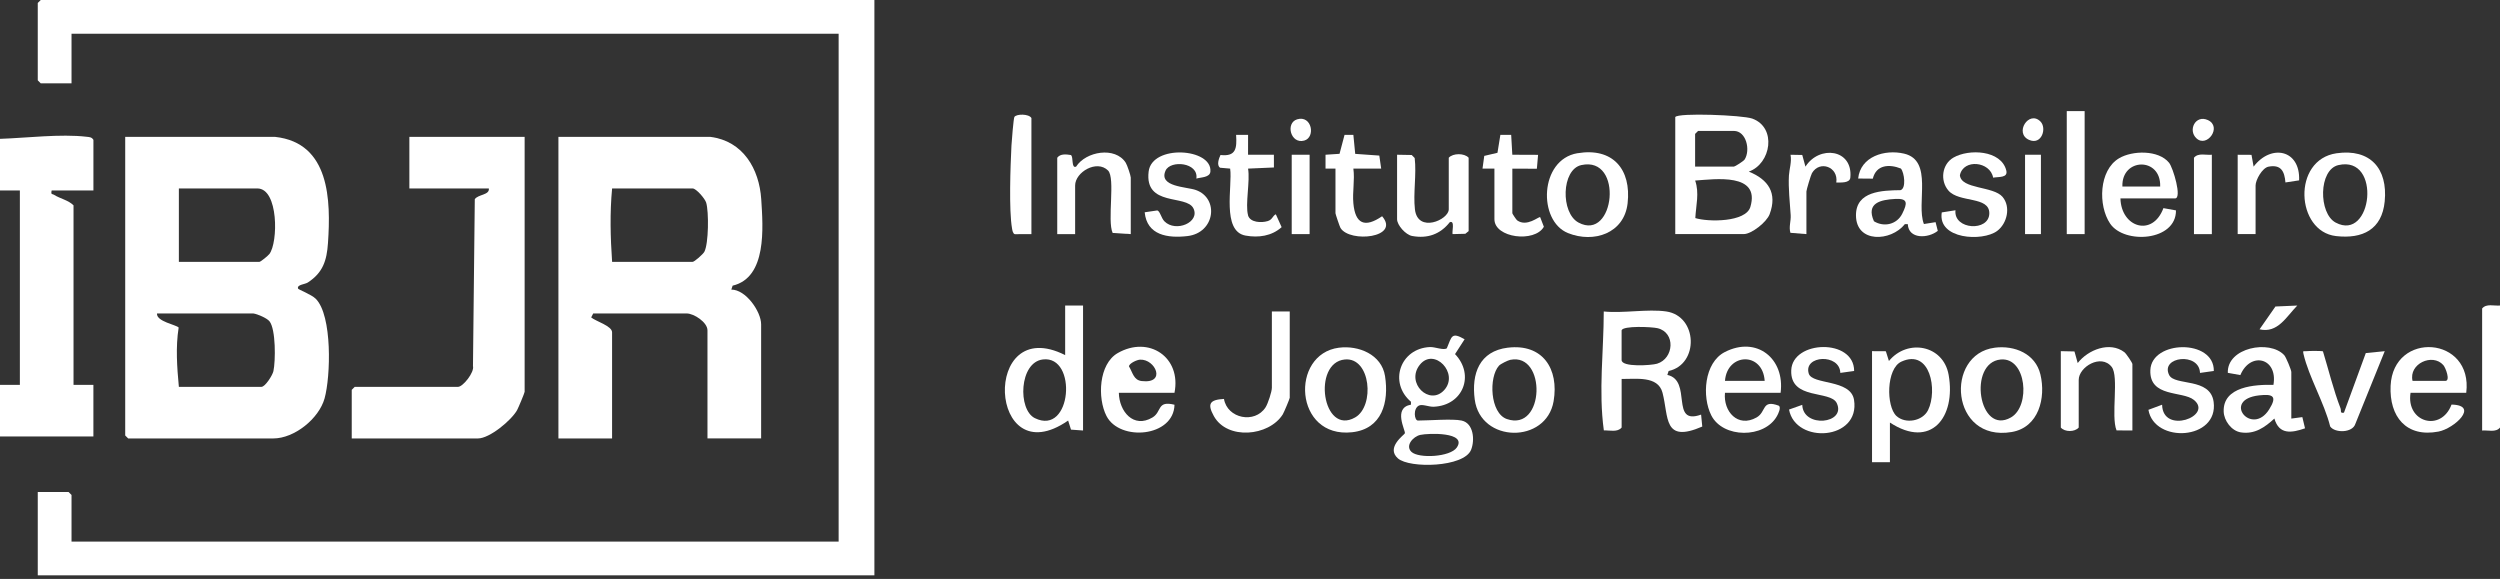
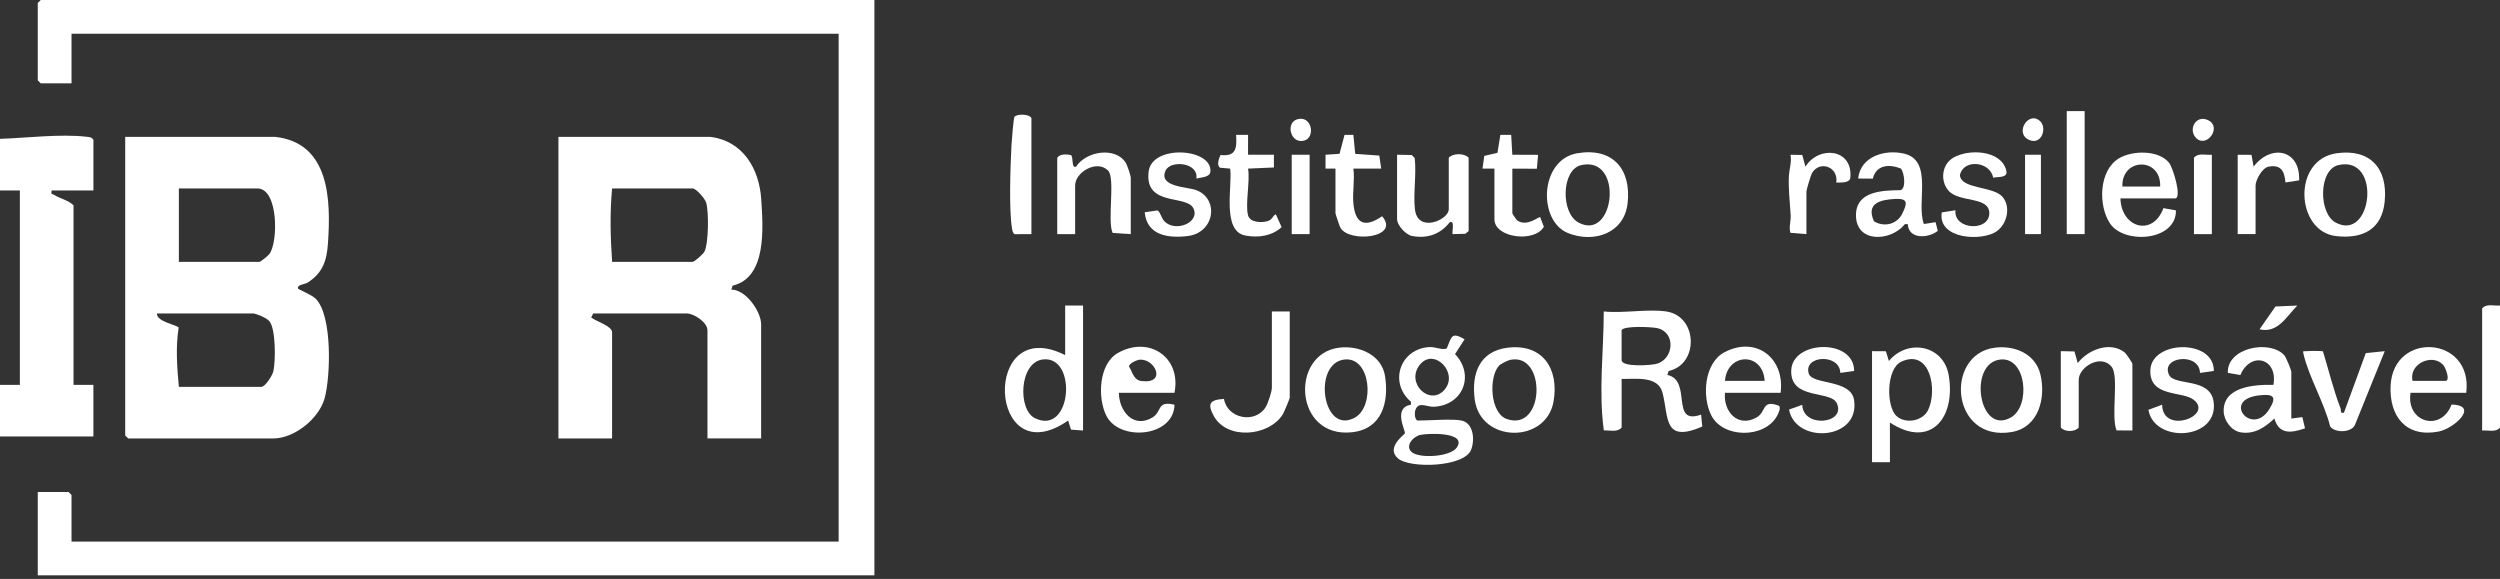
<svg xmlns="http://www.w3.org/2000/svg" width="95" height="22" viewBox="0 0 95 22" fill="none">
  <rect x="0" y="0" width="95" height="22" fill="#333333" stroke="none" />
  <g clip-path="url(#clip0_22910_58518)">
    <path d="M33.227 0V21.863H1.435V18.696H2.605L2.718 18.809V20.581H31.868V1.282H2.718V3.167H1.548L1.435 3.053V0.113L1.548 0H33.227Z" fill="white" />
    <path d="M10.459 5.202C12.536 5.43 12.575 7.615 12.463 9.238C12.418 9.902 12.27 10.363 11.697 10.735C11.58 10.81 11.273 10.814 11.327 10.968C11.34 11.004 11.836 11.191 11.999 11.354C12.633 11.991 12.566 14.308 12.334 15.14C12.118 15.911 11.187 16.661 10.384 16.661H4.871L4.758 16.548V5.202H10.459ZM6.797 9.951H9.855C9.906 9.951 10.186 9.718 10.236 9.653C10.573 9.219 10.588 7.161 9.78 7.161H6.797V9.951ZM9.629 11.911H5.966C5.936 12.22 6.708 12.343 6.789 12.447C6.671 13.191 6.727 13.956 6.797 14.701H9.931C10.079 14.701 10.356 14.259 10.39 14.103C10.473 13.72 10.484 12.509 10.239 12.207C10.14 12.086 9.781 11.933 9.629 11.912L9.629 11.911Z" fill="white" />
    <path d="M26.997 5.202C28.237 5.357 28.852 6.418 28.927 7.572C28.996 8.643 29.149 10.546 27.84 10.855L27.79 11.005C28.339 10.999 28.923 11.839 28.923 12.325V16.66H26.884V12.552C26.884 12.248 26.371 11.911 26.091 11.911H22.542L22.465 12.062C22.631 12.206 23.259 12.384 23.259 12.628V16.661H21.22V5.202H26.997ZM23.259 9.951H26.318C26.388 9.951 26.718 9.658 26.765 9.568C26.93 9.259 26.938 8.041 26.835 7.701C26.787 7.545 26.456 7.161 26.319 7.161H23.26C23.172 8.096 23.196 9.015 23.26 9.951H23.259Z" fill="white" />
-     <path d="M19.936 5.202V14.889C19.936 14.927 19.697 15.499 19.65 15.584C19.435 15.971 18.606 16.661 18.162 16.661H13.366V14.814L13.48 14.7H17.407C17.59 14.7 18.035 14.147 17.973 13.909L18.042 7.57C18.165 7.383 18.61 7.416 18.576 7.162H15.556V5.201H19.935L19.936 5.202Z" fill="white" />
    <path d="M3.549 7.237H1.963C1.926 7.415 1.986 7.358 2.061 7.407C2.28 7.547 2.599 7.606 2.794 7.803V14.625H3.549V16.585H0V14.625H0.755V7.237H0V5.276C1.004 5.243 2.3 5.081 3.289 5.197C3.399 5.21 3.483 5.206 3.55 5.314V7.237L3.549 7.237Z" fill="white" />
-     <path d="M63.66 4.448C63.768 4.278 66.215 4.373 66.585 4.506C67.527 4.844 67.303 6.222 66.454 6.521C67.201 6.824 67.545 7.338 67.246 8.14C67.134 8.441 66.558 8.895 66.265 8.895H63.66V4.448ZM64.415 6.332H65.887C65.924 6.332 66.254 6.126 66.296 6.061C66.525 5.704 66.359 4.975 65.887 4.975H64.528L64.414 5.088V6.332H64.415ZM64.422 8.287C64.907 8.439 66.339 8.451 66.514 7.863C66.901 6.56 65.17 6.808 64.416 6.861C64.581 7.332 64.446 7.81 64.422 8.287Z" fill="white" />
    <path d="M63.321 11.836C64.515 12.013 64.571 13.843 63.408 14.098L63.359 14.247C64.322 14.459 63.448 16.183 64.642 15.755L64.686 16.209C63.192 16.857 63.418 15.848 63.175 14.922C63.003 14.264 62.142 14.411 61.622 14.399V16.246C61.465 16.436 61.171 16.348 60.946 16.355C60.74 14.857 60.942 13.338 60.943 11.836C61.676 11.913 62.614 11.732 63.322 11.836H63.321ZM61.621 12.552V13.682C61.621 13.963 62.758 13.885 62.968 13.821C63.613 13.624 63.681 12.634 62.985 12.471C62.769 12.42 61.677 12.37 61.62 12.552H61.621Z" fill="white" />
    <path d="M55.543 15.982C55.998 16.08 56.05 16.724 55.901 17.093C55.632 17.761 53.563 17.807 53.121 17.419C52.651 17.005 53.372 16.519 53.386 16.464C53.412 16.355 52.923 15.498 53.616 15.377V15.266C52.762 14.54 53.202 13.239 54.337 13.188C54.532 13.179 54.855 13.322 54.979 13.235C55.17 12.783 55.151 12.605 55.655 12.892L55.291 13.456C56.051 14.248 55.596 15.409 54.481 15.456C54.294 15.464 54.049 15.347 53.92 15.411C53.688 15.527 53.746 15.981 53.881 15.981C54.303 15.981 55.194 15.906 55.542 15.981L55.543 15.982ZM54.876 14.827C55.462 14.189 54.494 13.177 53.95 13.865C53.407 14.553 54.321 15.433 54.876 14.827ZM53.635 17.171C53.909 17.431 55.111 17.37 55.359 17.005C55.762 16.41 54.276 16.458 53.972 16.526C53.7 16.587 53.387 16.935 53.635 17.171Z" fill="white" />
    <path d="M41.156 11.61V16.359L40.698 16.326L40.589 15.981C37.537 18.096 37.273 11.877 40.476 13.494V11.609H41.156L41.156 11.61ZM39.628 13.659C38.727 13.769 38.669 15.567 39.324 15.889C40.735 16.583 40.953 13.496 39.628 13.659Z" fill="white" />
    <path d="M71.137 13.344L71.662 13.347L71.779 13.718C72.483 12.861 73.847 13.107 74.048 14.244C74.333 15.855 73.376 17.079 71.817 16.057V17.564H71.137V13.343V13.344ZM72.066 15.808C72.403 16.119 73.059 16.008 73.267 15.584C73.633 14.835 73.354 13.236 72.252 13.742C71.675 14.006 71.668 15.441 72.066 15.809V15.808Z" fill="white" />
    <path d="M44.631 14.927H42.516C42.529 15.632 43.072 16.294 43.794 15.864C44.158 15.647 43.953 15.212 44.631 15.38C44.603 16.611 42.55 16.785 42.047 15.809C41.696 15.126 41.75 13.831 42.475 13.416C43.656 12.741 44.901 13.574 44.63 14.927H44.631ZM43.321 13.667C43.203 13.673 42.919 13.802 42.899 13.918C43.044 14.159 43.077 14.443 43.381 14.48C44.336 14.595 43.906 13.636 43.321 13.667Z" fill="white" />
    <path d="M93.716 14.927H91.601C91.422 16.055 92.763 16.429 93.158 15.374C94.228 15.395 93.264 16.285 92.662 16.4C91.438 16.634 90.79 15.833 90.843 14.661C90.939 12.556 93.987 12.767 93.717 14.926L93.716 14.927ZM91.677 14.474H92.923C93.124 14.474 92.935 13.973 92.846 13.873C92.432 13.406 91.524 13.826 91.677 14.474Z" fill="white" />
    <path d="M75.801 13.212C76.559 13.116 77.348 13.442 77.536 14.23C77.749 15.118 77.475 16.241 76.443 16.417C74.117 16.811 73.885 13.457 75.8 13.213L75.801 13.212ZM76.026 13.661C74.771 13.777 75.185 16.569 76.417 15.862C77.171 15.43 77.01 13.569 76.026 13.661Z" fill="white" />
    <path d="M87.071 15.906L87.489 15.85L87.591 16.276C87.087 16.451 86.607 16.532 86.427 15.905C86.066 16.236 85.68 16.513 85.15 16.43C84.8 16.375 84.511 15.99 84.5 15.639C84.469 14.679 85.694 14.61 86.391 14.624C86.567 13.597 85.515 13.343 85.134 14.253L84.657 14.168C84.621 13.208 86.249 12.895 86.802 13.498C86.869 13.571 87.07 14.06 87.07 14.134V15.905L87.071 15.906ZM85.846 15.024C84.401 15.186 85.571 16.605 86.229 15.556C86.544 15.053 86.374 14.964 85.846 15.024Z" fill="white" />
    <path d="M50.88 13.213C51.625 13.116 52.502 13.47 52.631 14.29C52.787 15.284 52.518 16.299 51.382 16.425C49.178 16.67 49.009 13.455 50.881 13.212L50.88 13.213ZM51.105 13.66C49.856 13.777 50.247 16.576 51.496 15.862C52.249 15.432 52.089 13.569 51.105 13.66Z" fill="white" />
    <path d="M80.577 7.539C80.603 8.648 81.799 9.016 82.21 7.909L82.687 7.995C82.696 9.167 80.719 9.291 80.184 8.496C79.721 7.809 79.757 6.47 80.523 6.015C81.031 5.713 82.023 5.692 82.424 6.184C82.579 6.375 82.924 7.539 82.653 7.539H80.577ZM82.087 7.087C82.123 5.957 80.614 5.99 80.651 7.087H82.087Z" fill="white" />
    <path d="M67.663 14.927H65.549C65.48 15.639 66.04 16.265 66.75 15.863C67.131 15.647 66.934 15.173 67.59 15.415C67.699 15.476 67.566 15.739 67.526 15.809C67.05 16.664 65.475 16.664 65.029 15.784C64.672 15.08 64.75 13.784 65.544 13.377C66.756 12.756 67.833 13.628 67.663 14.927ZM65.549 14.474H67.058C66.986 13.357 65.629 13.406 65.549 14.474Z" fill="white" />
    <path d="M59.941 5.823C61.285 5.595 61.996 6.431 61.849 7.728C61.718 8.871 60.562 9.25 59.584 8.857C58.434 8.396 58.497 6.067 59.941 5.822L59.941 5.823ZM60.09 6.273C59.33 6.441 59.299 8.092 59.984 8.458C61.365 9.198 61.712 5.914 60.09 6.273Z" fill="white" />
    <path d="M57.299 13.212C58.623 13.051 59.247 14.019 59.037 15.247C58.759 16.869 56.261 16.842 56.04 15.183C55.909 14.198 56.218 13.343 57.299 13.211V13.212ZM56.963 13.894C56.565 14.33 56.618 15.701 57.262 15.924C58.707 16.422 58.773 13.389 57.39 13.674C57.298 13.693 57.024 13.828 56.963 13.894Z" fill="white" />
    <path d="M73.107 8.513L73.552 8.442L73.636 8.773C73.268 9.065 72.525 9.096 72.496 8.518H72.384C71.856 9.185 70.527 9.248 70.527 8.179C70.527 7.264 71.514 7.236 72.222 7.226C72.441 7.155 72.365 6.567 72.235 6.405C71.796 6.23 71.297 6.255 71.167 6.789L70.61 6.784C70.696 5.945 71.62 5.667 72.352 5.837C73.479 6.098 72.805 7.725 73.108 8.512L73.107 8.513ZM72.029 7.559C71.463 7.588 70.9 7.711 71.21 8.408C71.593 8.643 72.082 8.529 72.285 8.121C72.489 7.712 72.497 7.536 72.028 7.56L72.029 7.559Z" fill="white" />
    <path d="M88.789 5.824C90.069 5.641 90.74 6.405 90.619 7.651C90.515 8.727 89.775 9.086 88.769 8.971C87.24 8.797 87.09 6.069 88.789 5.824ZM88.861 6.273C88.1 6.447 88.101 8.108 88.755 8.458C90.153 9.206 90.515 5.895 88.861 6.273Z" fill="white" />
    <path d="M55.807 8.783L55.682 8.884L55.203 8.896C55.157 8.851 55.305 8.355 55.091 8.444C54.729 8.903 54.245 9.075 53.659 8.967C53.415 8.922 53.089 8.557 53.089 8.33V5.88L53.645 5.89L53.758 6.004C53.833 6.626 53.697 7.346 53.767 7.955C53.874 8.873 55.053 8.353 55.053 7.954V5.993C55.216 5.815 55.646 5.815 55.808 5.993V8.783H55.807Z" fill="white" />
    <path d="M42.969 8.896L42.281 8.852C42.067 8.387 42.393 6.768 42.105 6.479C41.678 6.054 40.855 6.543 40.855 7.049V8.896H40.175V5.994C40.292 5.836 40.516 5.862 40.694 5.891C40.8 5.958 40.7 6.414 40.892 6.332C41.264 5.75 42.379 5.559 42.778 6.184C42.833 6.27 42.969 6.674 42.969 6.747V8.896Z" fill="white" />
    <path d="M81.029 16.359L80.429 16.355C80.207 15.819 80.531 14.307 80.243 13.941C79.84 13.431 78.991 13.944 78.991 14.437V16.247C78.84 16.422 78.462 16.422 78.311 16.247V13.344L78.83 13.355L78.953 13.796C79.342 13.291 80.172 12.96 80.727 13.384C80.799 13.439 81.031 13.787 81.031 13.834V16.36L81.029 16.359Z" fill="white" />
    <path d="M49.01 11.836V15.115C49.01 15.15 48.788 15.681 48.742 15.752C48.213 16.583 46.633 16.73 46.125 15.809C45.867 15.34 45.971 15.191 46.511 15.159C46.637 15.906 47.683 16.113 48.091 15.479C48.182 15.339 48.331 14.879 48.331 14.738V11.836H49.01Z" fill="white" />
    <path d="M84.125 14.097L83.6 14.171C83.576 13.374 82.083 13.545 82.426 14.248C82.635 14.678 83.992 14.329 84.118 15.272C84.313 16.728 81.862 16.866 81.64 15.573L82.16 15.379C82.182 16.532 84.125 15.807 83.365 15.195C82.934 14.848 81.674 15.112 81.713 14.066C81.756 12.921 84.144 12.872 84.125 14.097Z" fill="white" />
    <path d="M70.457 14.097L69.932 14.17C69.913 13.425 68.522 13.498 68.732 14.195C68.865 14.632 70.325 14.399 70.453 15.194C70.699 16.735 68.231 16.891 67.983 15.563L68.486 15.384C68.516 16.283 70.166 16.107 69.798 15.321C69.561 14.817 68.023 15.217 68.067 14.071C68.11 12.925 70.459 12.852 70.457 14.096V14.097Z" fill="white" />
    <path d="M76.099 7.484C76.415 7.859 76.274 8.493 75.889 8.778C75.338 9.186 73.623 9.1 73.787 8.072L74.308 7.99C74.228 8.735 75.592 8.815 75.594 8.103C75.595 7.446 74.447 7.714 74.04 7.241C73.715 6.863 73.793 6.241 74.23 5.989C74.817 5.649 76.047 5.699 76.239 6.479C76.31 6.767 75.948 6.712 75.739 6.751C75.63 6.132 74.606 6.024 74.476 6.659C74.525 7.197 75.746 7.065 76.1 7.484L76.099 7.484Z" fill="white" />
    <path d="M45.462 6.785C45.554 6.169 44.472 6.072 44.29 6.486C44.017 7.105 45.091 7.096 45.441 7.22C46.334 7.535 46.176 8.849 45.122 8.971C44.376 9.058 43.583 8.941 43.498 8.067L43.979 7.996C44.086 8.032 44.126 8.287 44.249 8.411C44.677 8.843 45.613 8.448 45.349 7.916C45.085 7.384 43.487 7.867 43.648 6.52C43.772 5.477 46.071 5.627 45.995 6.521C45.975 6.749 45.633 6.734 45.462 6.786V6.785Z" fill="white" />
    <path d="M88.272 13.351C88.492 14.069 88.669 14.814 88.94 15.515C88.976 15.61 88.905 15.715 89.071 15.681L89.9 13.417L90.62 13.345L89.502 16.111C89.395 16.452 88.724 16.462 88.547 16.206C88.323 15.307 87.736 14.326 87.532 13.449C87.499 13.305 87.533 13.357 87.635 13.345C87.737 13.332 88.246 13.33 88.271 13.352L88.272 13.351Z" fill="white" />
    <path d="M47.424 8.18C47.502 8.459 47.934 8.476 48.177 8.4C48.355 8.345 48.356 8.202 48.481 8.142L48.702 8.632C48.324 8.972 47.82 9.041 47.329 8.952C46.414 8.787 46.841 7.06 46.746 6.407L46.364 6.374C46.221 6.279 46.32 6.015 46.379 5.89C46.971 5.957 47.005 5.636 46.972 5.125H47.427L47.426 5.88H48.408L48.409 6.364L47.426 6.407C47.51 6.875 47.313 7.771 47.426 8.178L47.424 8.18Z" fill="white" />
    <path d="M50.748 6.408H50.37V5.88L50.902 5.845L51.093 5.124L51.428 5.126L51.498 5.847L52.414 5.912L52.485 6.407H51.428C51.487 6.843 51.388 7.286 51.428 7.726C51.5 8.51 51.862 8.669 52.52 8.217C53.22 9.033 51.3 9.238 50.94 8.665C50.91 8.619 50.748 8.133 50.748 8.103V6.407V6.408Z" fill="white" />
    <path d="M56.788 6.408H56.335L56.402 5.924L56.904 5.806L57.014 5.125H57.425L57.468 5.88L58.447 5.884L58.401 6.412L57.469 6.408V8.104C57.469 8.122 57.617 8.348 57.651 8.373C58.025 8.641 58.474 8.216 58.527 8.253L58.667 8.617C58.318 9.232 56.788 9.043 56.788 8.331V6.408Z" fill="white" />
    <path d="M39.194 8.896L38.564 8.899C38.489 8.881 38.47 8.752 38.459 8.69C38.334 7.988 38.397 6.308 38.435 5.537C38.443 5.38 38.515 4.488 38.547 4.443C38.632 4.322 39.099 4.323 39.194 4.485V8.895V8.896Z" fill="white" />
    <path d="M95 11.61V16.247C94.839 16.444 94.548 16.339 94.321 16.36V11.723C94.482 11.526 94.773 11.631 95 11.61Z" fill="white" />
    <path d="M79.216 4.222H78.537V8.896H79.216V4.222Z" fill="white" />
    <path d="M85.032 5.881L85.557 5.884L85.637 6.332C86.296 5.461 87.416 5.68 87.366 6.854L86.847 6.933C86.811 6.512 86.683 6.243 86.205 6.333C85.96 6.38 85.712 6.844 85.712 7.048V8.895H85.032V5.88L85.032 5.881Z" fill="white" />
    <path d="M68.644 8.896L68.036 8.847C67.969 8.623 68.06 8.403 68.046 8.179C68.016 7.696 67.952 7.149 67.979 6.672C67.994 6.421 68.091 6.153 68.04 5.881L68.486 5.889L68.607 6.333C69.124 5.511 70.415 5.654 70.313 6.748C70.293 6.964 69.953 6.934 69.779 6.935C69.869 6.34 69.146 6.079 68.854 6.58C68.812 6.653 68.644 7.218 68.644 7.276V8.897V8.896Z" fill="white" />
    <path d="M49.765 5.88H49.085V8.896H49.765V5.88Z" fill="white" />
    <path d="M84.05 5.88V8.896H83.371V5.994C83.532 5.797 83.823 5.902 84.05 5.88Z" fill="white" />
    <path d="M77.555 5.88H76.952V8.896H77.555V5.88Z" fill="white" />
    <path d="M87.297 11.611C86.879 12.037 86.553 12.674 85.863 12.514L86.467 11.647L87.298 11.611H87.297Z" fill="white" />
    <path d="M49.29 4.535C49.852 4.364 50.001 5.219 49.561 5.342C49.043 5.487 48.839 4.674 49.29 4.535Z" fill="white" />
    <path d="M83.466 5.257C83.132 4.949 83.427 4.349 83.897 4.562C84.452 4.813 83.869 5.63 83.466 5.257Z" fill="white" />
    <path d="M77.537 4.617C77.788 4.868 77.585 5.527 77.105 5.316C76.531 5.063 77.096 4.174 77.537 4.617Z" fill="white" />
  </g>
  <defs>
    <clipPath id="clip0_22910_58518">
      <rect width="95" height="21.863" fill="white" />
    </clipPath>
  </defs>
</svg>